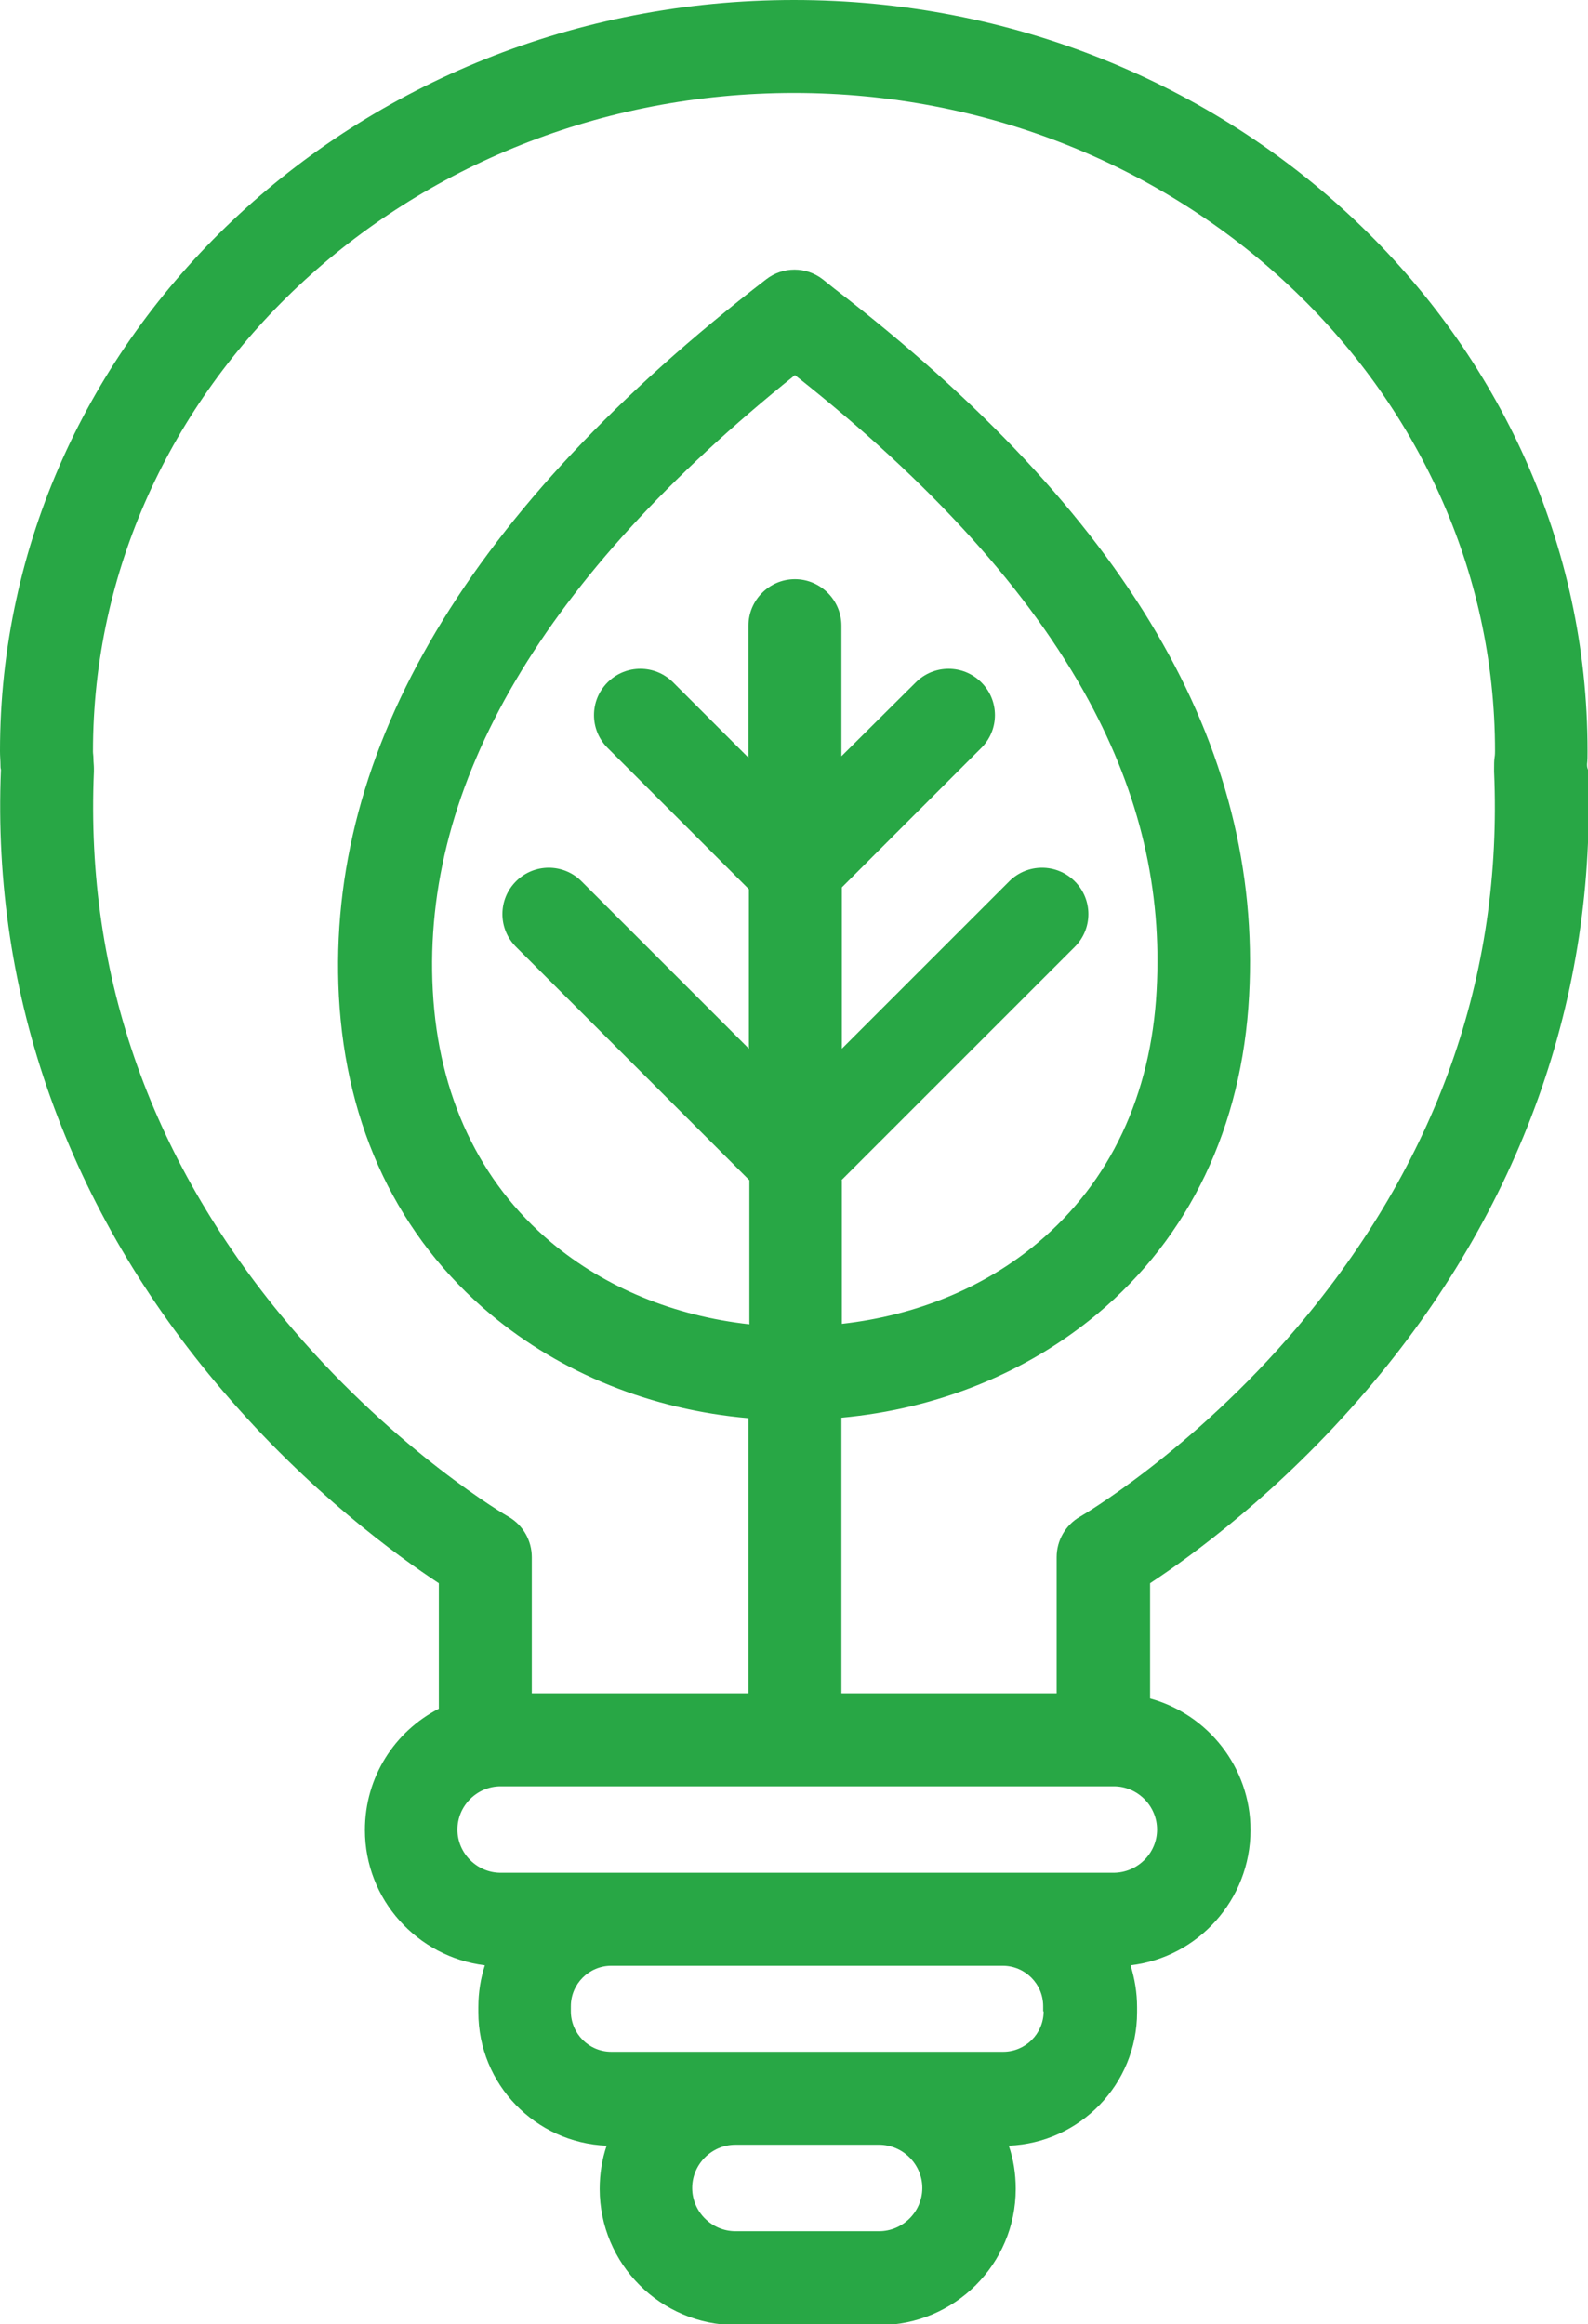
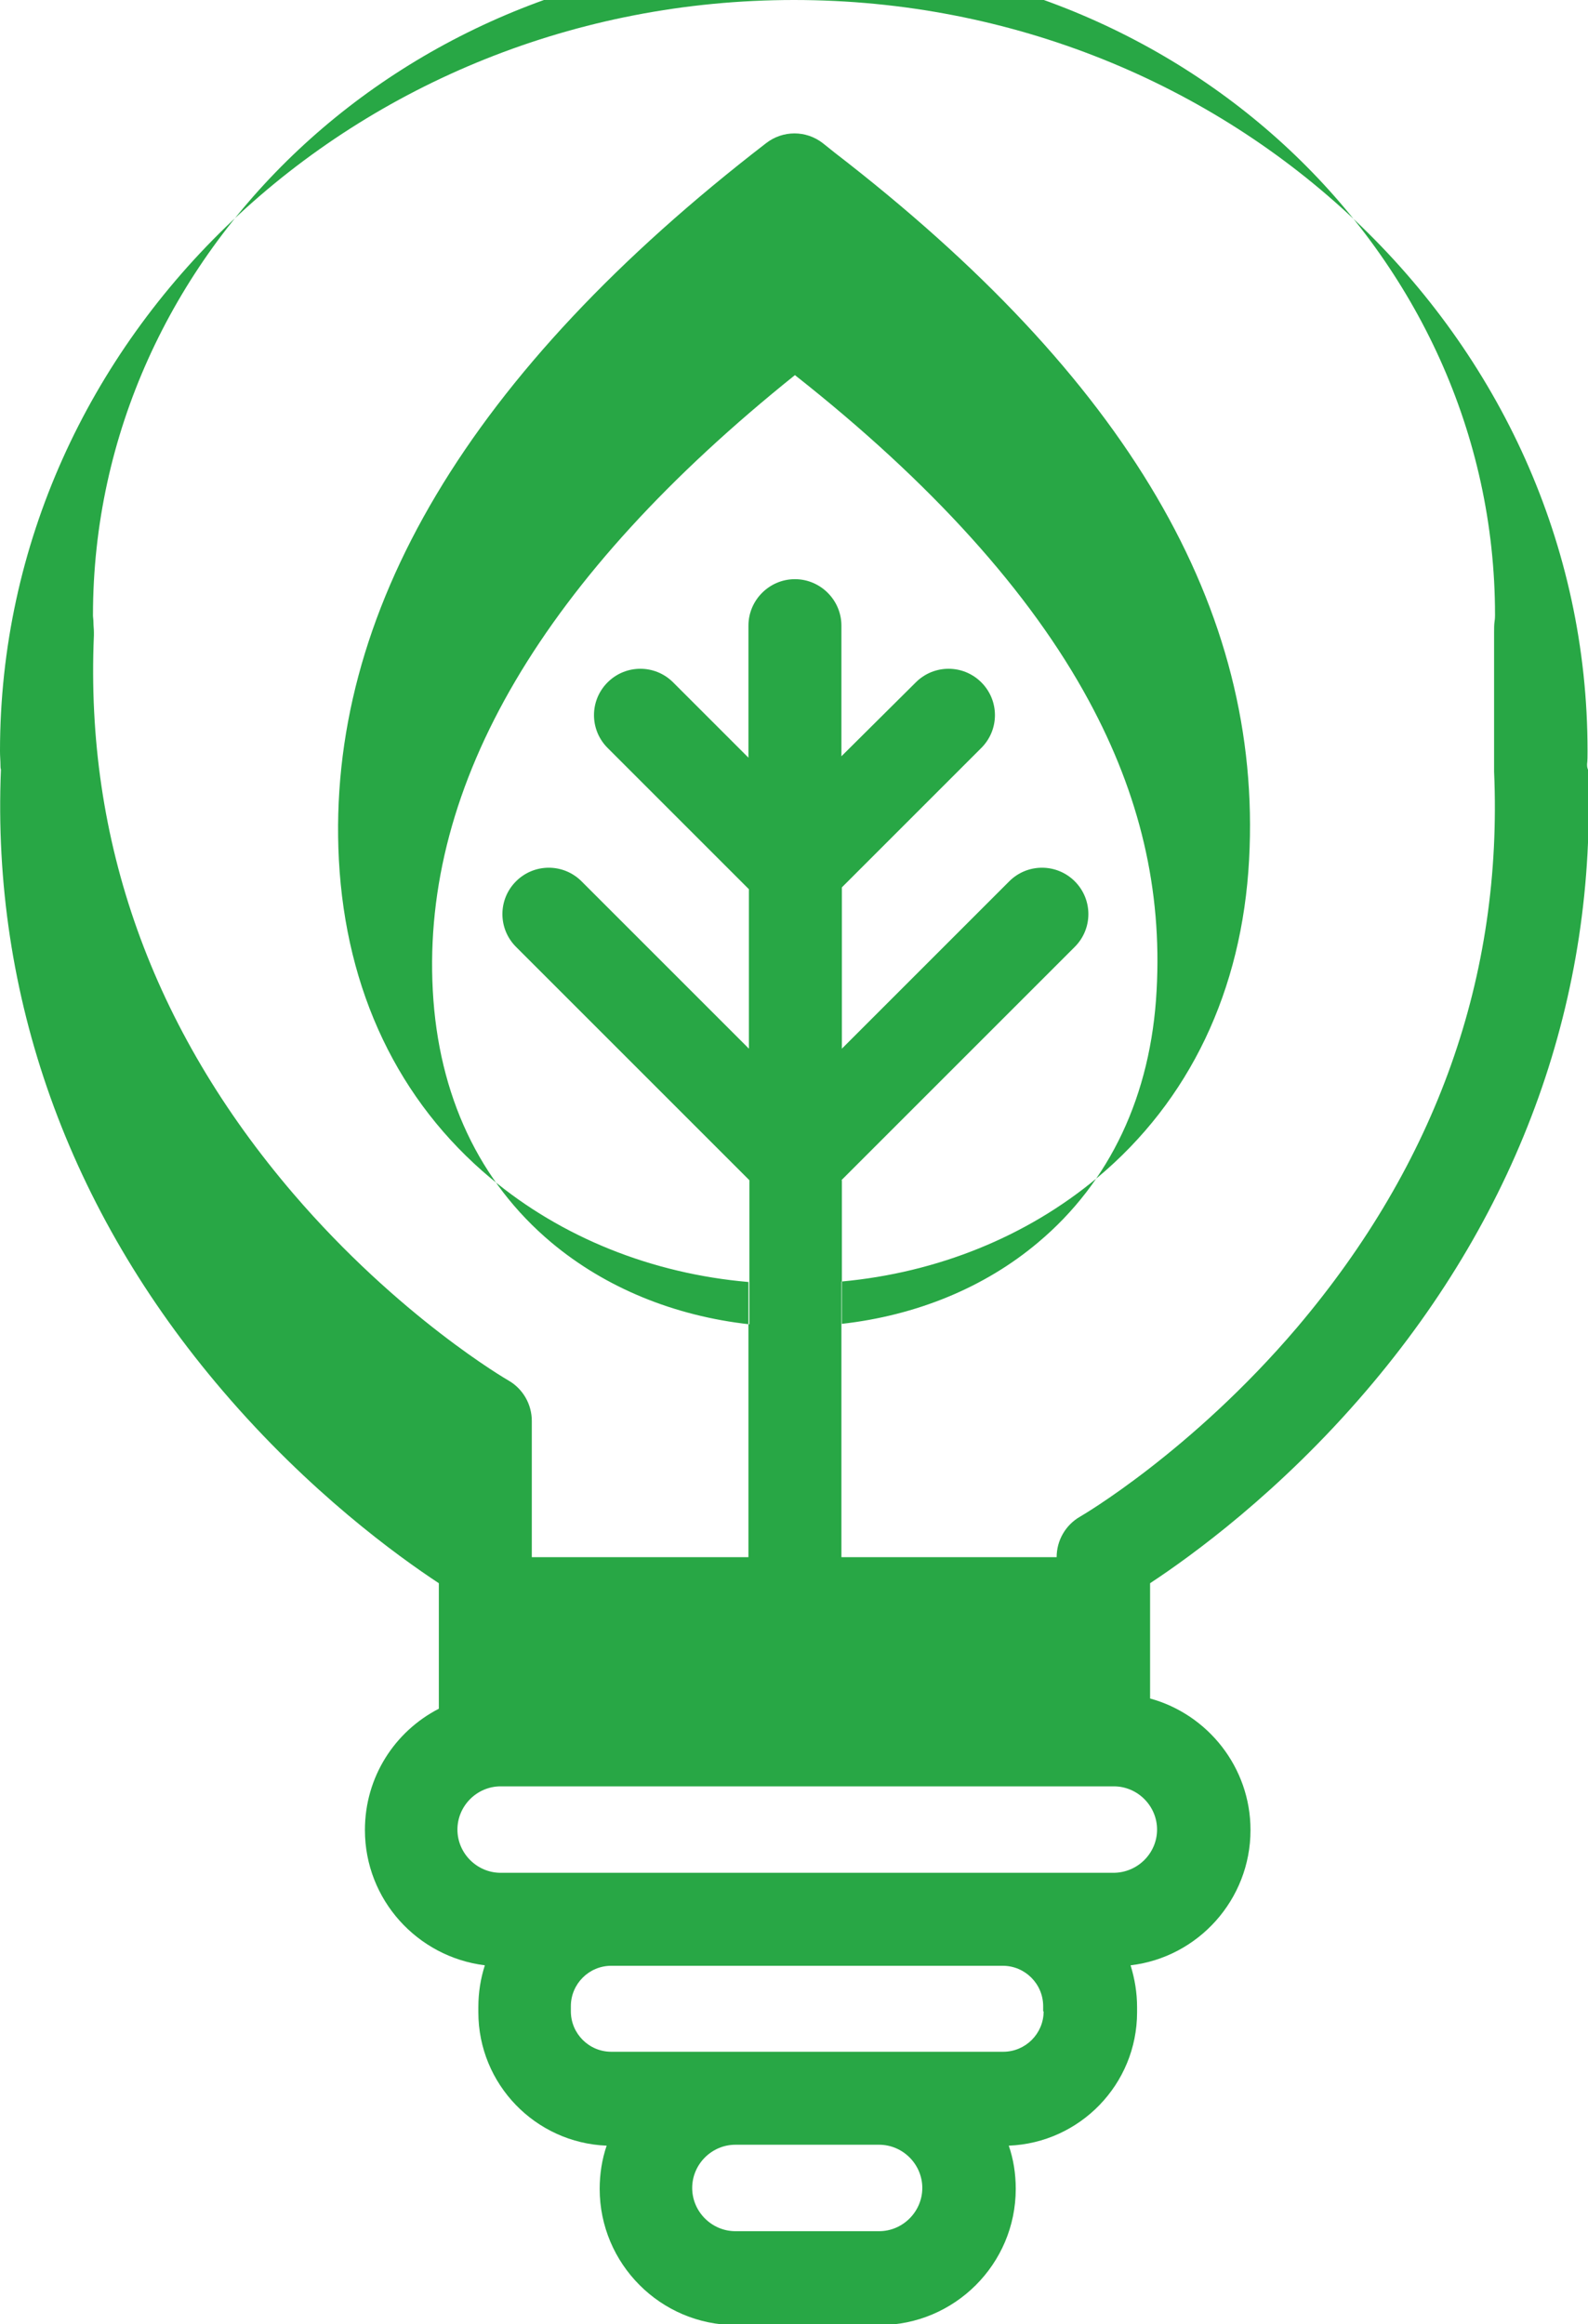
<svg xmlns="http://www.w3.org/2000/svg" enable-background="new 0 0 341.6 500" version="1.1" viewBox="0 0 341.6 500" x="0px" xml:space="preserve" y="0px" style="fill: rgb(0, 0, 0);">
  <g id="__id16_sbg0qqjn5q">
-     <path d="m341.4 164.4c0.1-0.8 0.1-1.7 0.1-2.8 0.1-89.1-76.6-161.6-170.7-161.6-94.2 0-170.8 72.5-170.8 161.6 0 1.1 0.1 2.1 0.1 3 0 0.3 0 0.6 0.1 1-2 48.6 14.5 94.8 47.7 133.6 18.7 21.9 37.7 35.6 46.5 41.4v27c-9.5 4.9-15.9 14.7-15.9 26.1 0 15 11.3 27.3 25.8 29.1-0.9 2.8-1.4 5.8-1.4 9v1.1c0 15.5 12.3 28.1 27.6 28.7-1 2.9-1.5 6.1-1.5 9.3 0 16.1 13.1 29.3 29.3 29.3h30.9c16.1 0 29.3-13.1 29.3-29.3 0-3.3-0.5-6.4-1.5-9.3 15.3-0.6 27.6-13.2 27.6-28.7v-1.1c0-3.1-0.5-6.1-1.4-9 14.5-1.7 25.8-14.1 25.8-29.1 0-13.5-9.2-24.9-21.6-28.3v-24.8c8.8-5.8 27.8-19.5 46.5-41.4 33.2-38.8 49.7-85 47.7-133.6-0.2-0.5-0.2-0.8-0.2-1.2zm-152.3 315.6h-30.9c-5.1 0-9.3-4.2-9.3-9.3s4.2-9.3 9.3-9.3h30.9c5.1 0 9.3 4.2 9.3 9.3s-4.2 9.3-9.3 9.3zm35.4-47.3c0 4.8-3.9 8.7-8.7 8.7h-84.3c-4.8 0-8.7-3.9-8.7-8.7v-1.1c0-4.8 3.9-8.7 8.7-8.7h84.2c4.8 0 8.7 3.9 8.7 8.7v1.1zm15-29.8h-131.8c-5.1 0-9.3-4.2-9.3-9.3s4.2-9.3 9.3-9.3h131.9c5.1 0 9.3 4.2 9.3 9.3s-4.2 9.3-9.4 9.3zm-58.5-149l50.2-50.2c3.9-3.9 3.9-10.2 0-14.1s-10.2-3.9-14.1 0l-36 36v-34.7l30-30c3.9-3.9 3.9-10.2 0-14.1s-10.2-3.9-14.1 0l-16 15.9v-28.1c0-5.5-4.5-10-10-10s-10 4.5-10 10v28.4l-16.2-16.2c-3.9-3.9-10.2-3.9-14.1 0s-3.9 10.2 0 14.1l30.4 30.4v34.3l-36-36c-3.9-3.9-10.2-3.9-14.1 0s-3.9 10.2 0 14.1l50.2 50.2v31c-16.1-1.8-30.9-7.8-42.6-17.6-15.5-13-24.3-31.7-25.5-54.2-2.4-44.5 23.8-89 77.9-132.4 29.3 23.1 50.6 46.7 63.2 70 11 20.3 15.8 40.7 14.6 62.4-1.2 22.5-10 41.2-25.5 54.2-11.5 9.7-26.2 15.7-42.2 17.5v-30.9zm140.4-87.9c1.9 44-12.4 84.2-42.4 119.6-22.8 26.8-46.5 40.6-46.7 40.7-3.1 1.8-5 5.1-5 8.7v29.3h-46.3v-59.3c20.7-1.9 39.9-9.7 55-22.3 19.9-16.6 31.2-40.3 32.7-68.5 2.9-53.9-26.3-103.6-89.2-152.1l-2.5-2c-3.6-2.8-8.6-2.8-12.2 0-63.8 49.2-94.7 101-91.9 154.2 1.5 28.2 12.8 51.9 32.7 68.5 15.2 12.7 34.6 20.5 55.4 22.3v59.2h-46.6v-29.3c0-3.6-1.9-6.9-5-8.7-0.2-0.1-23.5-13.6-46.3-40.2-30.4-35.5-44.8-75.9-42.9-120.1v-0.7c0-0.7-0.1-1.4-0.1-2.1 0-0.6-0.1-1.1-0.1-1.5 0-78.2 67.6-141.7 150.8-141.7 83.1 0 150.8 63.5 150.8 141.6 0 0.3 0 0.8-0.1 1.4-0.1 0.7-0.1 1.5-0.1 2.4v0.6z" style="fill: rgb(40, 167, 69);" />
+     <path d="m341.4 164.4c0.1-0.8 0.1-1.7 0.1-2.8 0.1-89.1-76.6-161.6-170.7-161.6-94.2 0-170.8 72.5-170.8 161.6 0 1.1 0.1 2.1 0.1 3 0 0.3 0 0.6 0.1 1-2 48.6 14.5 94.8 47.7 133.6 18.7 21.9 37.7 35.6 46.5 41.4v27c-9.5 4.9-15.9 14.7-15.9 26.1 0 15 11.3 27.3 25.8 29.1-0.9 2.8-1.4 5.8-1.4 9v1.1c0 15.5 12.3 28.1 27.6 28.7-1 2.9-1.5 6.1-1.5 9.3 0 16.1 13.1 29.3 29.3 29.3h30.9c16.1 0 29.3-13.1 29.3-29.3 0-3.3-0.5-6.4-1.5-9.3 15.3-0.6 27.6-13.2 27.6-28.7v-1.1c0-3.1-0.5-6.1-1.4-9 14.5-1.7 25.8-14.1 25.8-29.1 0-13.5-9.2-24.9-21.6-28.3v-24.8c8.8-5.8 27.8-19.5 46.5-41.4 33.2-38.8 49.7-85 47.7-133.6-0.2-0.5-0.2-0.8-0.2-1.2zm-152.3 315.6h-30.9c-5.1 0-9.3-4.2-9.3-9.3s4.2-9.3 9.3-9.3h30.9c5.1 0 9.3 4.2 9.3 9.3s-4.2 9.3-9.3 9.3zm35.4-47.3c0 4.8-3.9 8.7-8.7 8.7h-84.3c-4.8 0-8.7-3.9-8.7-8.7v-1.1c0-4.8 3.9-8.7 8.7-8.7h84.2c4.8 0 8.7 3.9 8.7 8.7v1.1zm15-29.8h-131.8c-5.1 0-9.3-4.2-9.3-9.3s4.2-9.3 9.3-9.3h131.9c5.1 0 9.3 4.2 9.3 9.3s-4.2 9.3-9.4 9.3zm-58.5-149l50.2-50.2c3.9-3.9 3.9-10.2 0-14.1s-10.2-3.9-14.1 0l-36 36v-34.7l30-30c3.9-3.9 3.9-10.2 0-14.1s-10.2-3.9-14.1 0l-16 15.9v-28.1c0-5.5-4.5-10-10-10s-10 4.5-10 10v28.4l-16.2-16.2c-3.9-3.9-10.2-3.9-14.1 0s-3.9 10.2 0 14.1l30.4 30.4v34.3l-36-36c-3.9-3.9-10.2-3.9-14.1 0s-3.9 10.2 0 14.1l50.2 50.2v31c-16.1-1.8-30.9-7.8-42.6-17.6-15.5-13-24.3-31.7-25.5-54.2-2.4-44.5 23.8-89 77.9-132.4 29.3 23.1 50.6 46.7 63.2 70 11 20.3 15.8 40.7 14.6 62.4-1.2 22.5-10 41.2-25.5 54.2-11.5 9.7-26.2 15.7-42.2 17.5v-30.9zm140.4-87.9c1.9 44-12.4 84.2-42.4 119.6-22.8 26.8-46.5 40.6-46.7 40.7-3.1 1.8-5 5.1-5 8.7h-46.3v-59.3c20.7-1.9 39.9-9.7 55-22.3 19.9-16.6 31.2-40.3 32.7-68.5 2.9-53.9-26.3-103.6-89.2-152.1l-2.5-2c-3.6-2.8-8.6-2.8-12.2 0-63.8 49.2-94.7 101-91.9 154.2 1.5 28.2 12.8 51.9 32.7 68.5 15.2 12.7 34.6 20.5 55.4 22.3v59.2h-46.6v-29.3c0-3.6-1.9-6.9-5-8.7-0.2-0.1-23.5-13.6-46.3-40.2-30.4-35.5-44.8-75.9-42.9-120.1v-0.7c0-0.7-0.1-1.4-0.1-2.1 0-0.6-0.1-1.1-0.1-1.5 0-78.2 67.6-141.7 150.8-141.7 83.1 0 150.8 63.5 150.8 141.6 0 0.3 0 0.8-0.1 1.4-0.1 0.7-0.1 1.5-0.1 2.4v0.6z" style="fill: rgb(40, 167, 69);" />
  </g>
</svg>